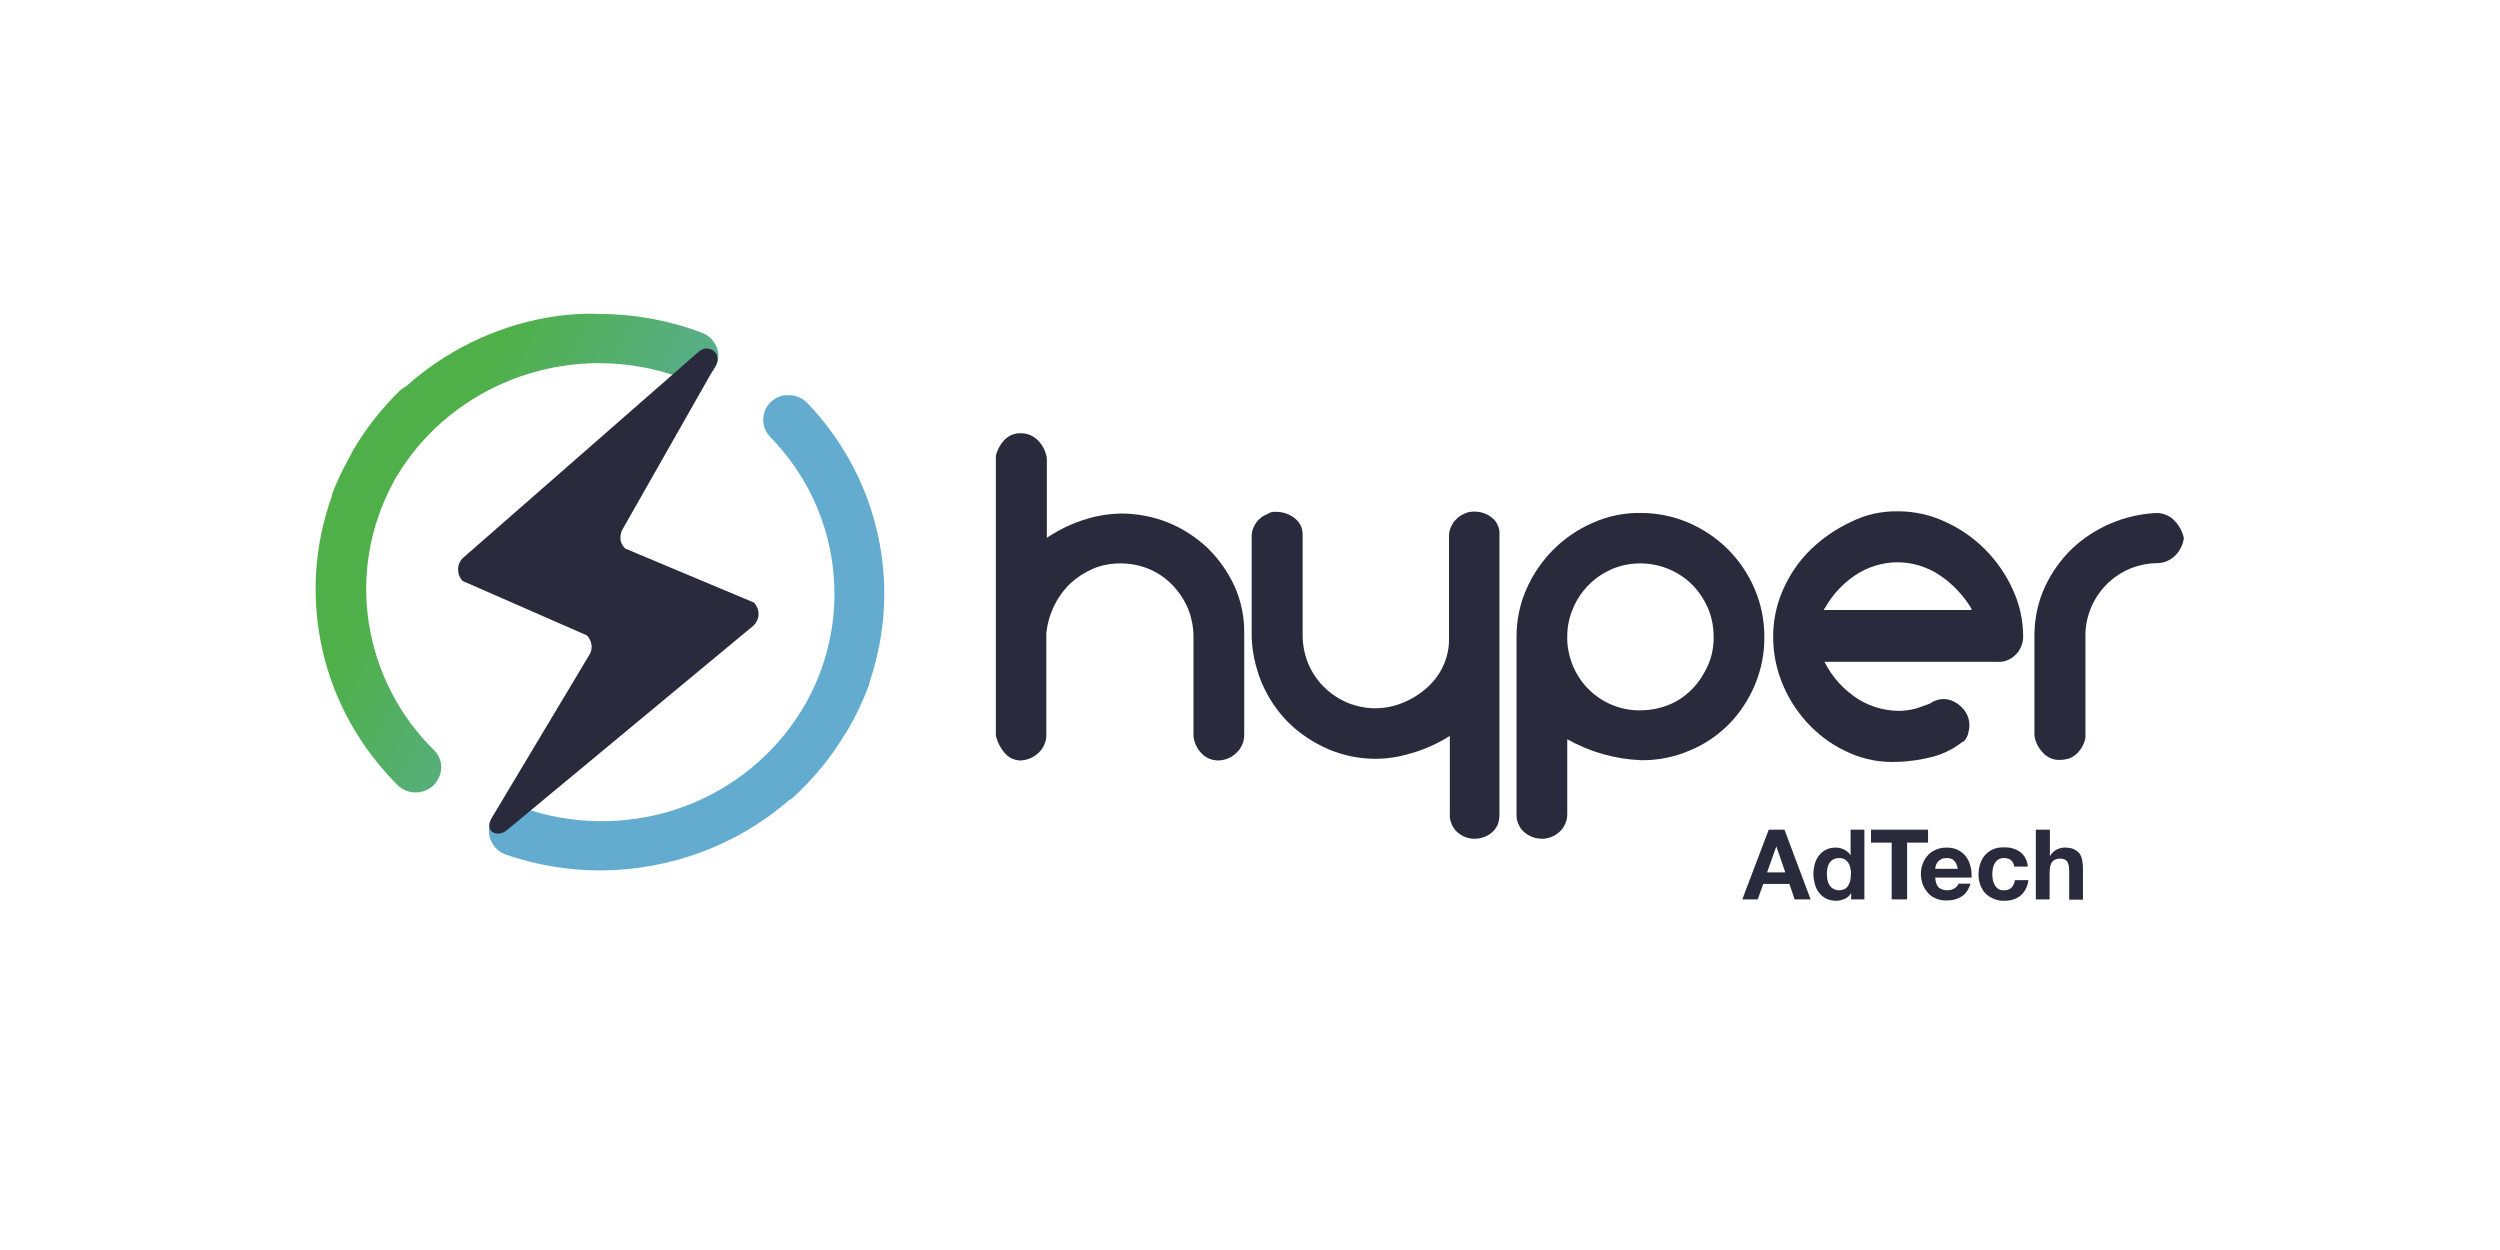
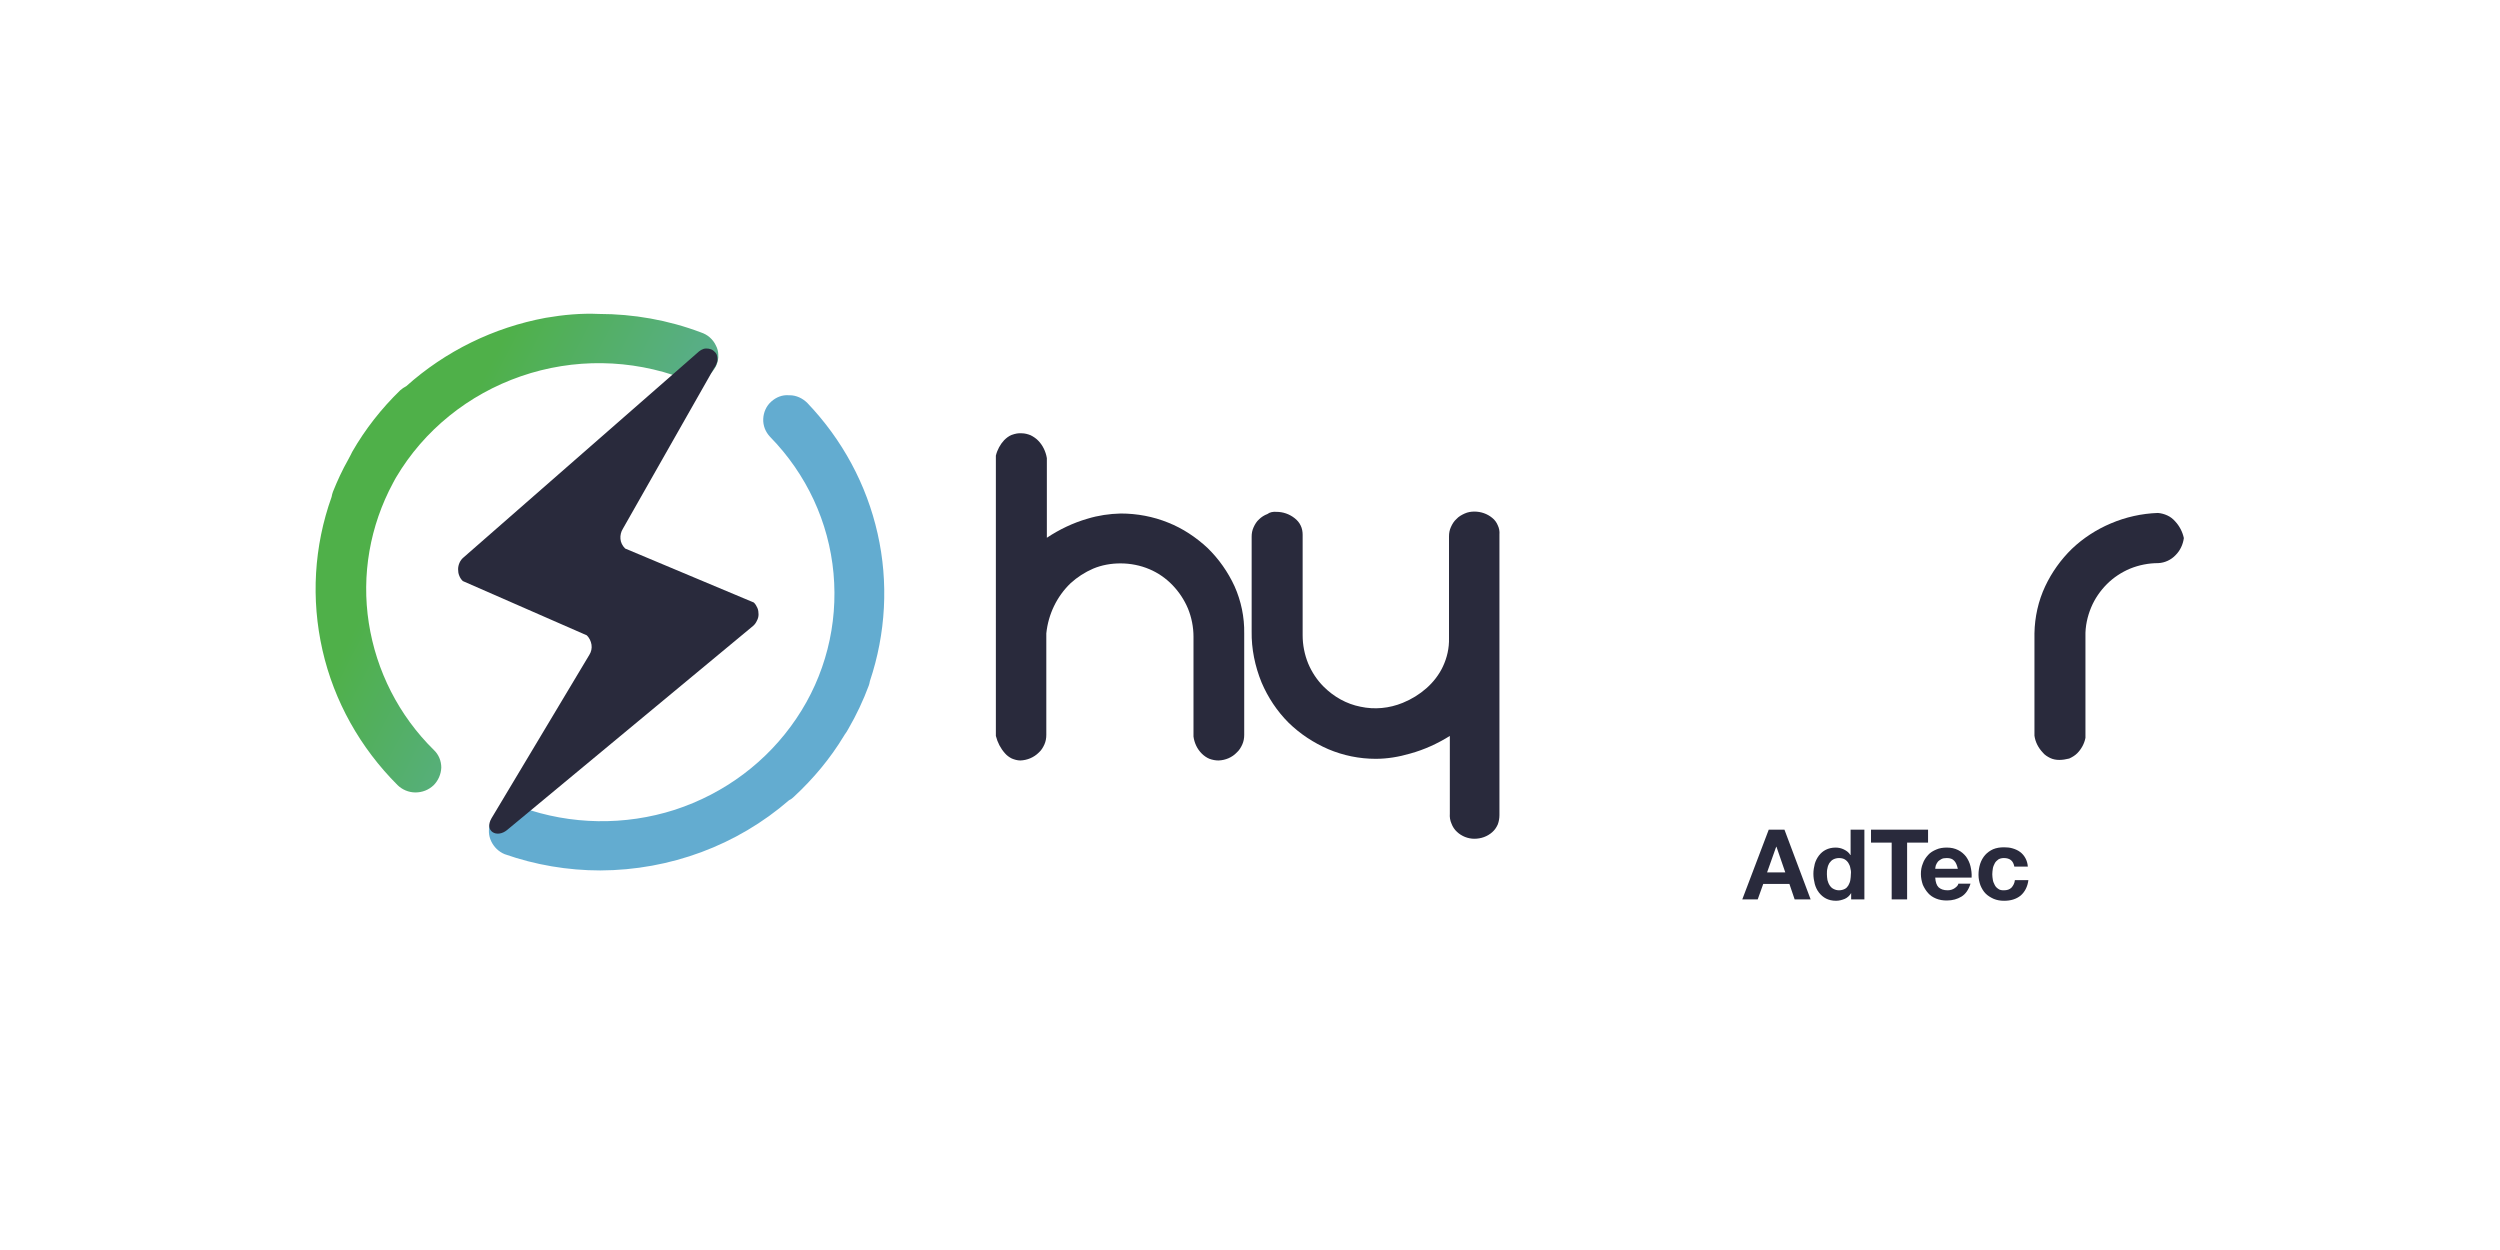
<svg xmlns="http://www.w3.org/2000/svg" xmlns:xlink="http://www.w3.org/1999/xlink" version="1.1" id="Слой_1" x="0px" y="0px" viewBox="0 0 850.4 453.5" style="enable-background:new 0 0 850.4 453.5;" xml:space="preserve" width="300" height="150">
  <style type="text/css">
	.st0{clip-path:url(#SVGID_2_);fill:url(#SVGID_3_);}
	.st1{clip-path:url(#SVGID_5_);fill:url(#SVGID_6_);}
	.st2{clip-path:url(#SVGID_8_);fill:#292A3C;}
</style>
  <g>
    <g>
      <defs>
        <path id="SVGID_1_" d="M169.7,115.3c-18.9,3.5-36.4,12.1-50.6,24.8c-0.8,0.4-1.5,0.9-2.2,1.5c-6.8,6.6-12.7,14.1-17.4,22.3     l-0.6,1.2l-0.9,1.7c-2.1,3.7-3.9,7.6-5.5,11.6c-0.2,0.6-0.4,1.2-0.5,1.9c-6.4,17.9-7.5,37.1-3.3,55.6     c4.2,18.5,13.7,35.4,27.2,48.9c1.7,1.7,4.1,2.7,6.5,2.7c2.5,0,4.8-0.9,6.6-2.6c1.7-1.7,2.7-4,2.8-6.4c0-2.4-0.9-4.7-2.7-6.4     c-12.7-12.5-20.9-28.7-23.6-46.1c-2.7-17.4,0.4-35.2,8.8-50.8l0.7-1.3l0.4-0.7c10.1-17.1,26.2-30.1,45.3-36.7     c19.1-6.6,39.9-6.3,58.8,0.8c1.1,0.5,2.4,0.7,3.6,0.7c1.2,0,2.5-0.2,3.6-0.7c1.1-0.5,2.2-1.2,3-2c0.9-0.9,1.5-1.9,2-3     c0.4-1.1,0.7-2.3,0.6-3.5c0-1.2-0.3-2.4-0.9-3.5c-0.5-1.1-1.3-2.1-2.2-2.9c-0.9-0.8-2-1.4-3.2-1.8c-11.9-4.5-24.5-6.7-37.1-6.7     C182.6,113.6,176.1,114.2,169.7,115.3" />
      </defs>
      <clipPath id="SVGID_2_">
        <use xlink:href="#SVGID_1_" style="overflow:visible;" />
      </clipPath>
      <linearGradient id="SVGID_3_" gradientUnits="userSpaceOnUse" x1="225.443" y1="296.519" x2="227.216" y2="296.519" gradientTransform="matrix(72.709 37.18 -37.18 72.709 -5243.363 -29758.699)">
        <stop offset="0" style="stop-color:#4FB049" />
        <stop offset="1" style="stop-color:#63ACD0" />
      </linearGradient>
      <polygon class="st0" points="14,251.4 201.7,347.4 302.9,149.6 115.2,53.6   " />
    </g>
    <g>
      <defs>
        <path id="SVGID_4_" d="M251.5,145.7c-1.8,1.6-2.8,3.9-2.9,6.3c-0.1,2.4,0.8,4.7,2.5,6.5c13.2,13.5,21.3,30.9,23,49.5     c1.7,18.6-3,37.2-13.5,52.7c-10.5,15.6-26,27.2-44.1,33.1c-18.1,5.8-37.7,5.5-55.6-0.9c-2.3-0.7-4.7-0.5-6.8,0.6     c-2.1,1-3.8,2.8-4.5,5c-0.8,2.2-0.7,4.6,0.3,6.7c1,2.1,2.7,3.8,4.9,4.7c11.1,3.9,22.9,5.9,34.7,5.9c25.3-0.1,49.6-9.1,68.5-25.5     c0.7-0.3,1.3-0.8,1.8-1.3c7-6.5,13.1-13.8,18-21.9l0.3-0.5c0.5-0.7,1-1.4,1.4-2.2c2.9-5,5.4-10.3,7.4-15.7     c0.2-0.5,0.3-1.1,0.4-1.6c5.8-17.3,6.8-35.8,2.8-53.5c-4-17.8-12.8-34.1-25.5-47.4c-1.7-1.7-4-2.8-6.4-2.8c-0.1,0-0.2,0-0.3,0     C255.5,143.2,253.3,144.1,251.5,145.7" />
      </defs>
      <clipPath id="SVGID_5_">
        <use xlink:href="#SVGID_4_" style="overflow:visible;" />
      </clipPath>
      <linearGradient id="SVGID_6_" gradientUnits="userSpaceOnUse" x1="227.32" y1="296.007" x2="229.093" y2="296.007" gradientTransform="matrix(4255.633 1770.962 -1770.962 4255.633 -439653.156 -1660668.75)">
        <stop offset="0" style="stop-color:#63ACD0" />
        <stop offset="1" style="stop-color:#4FB049" />
      </linearGradient>
      <polygon class="st1" points="87.6,290.2 272.7,367.3 355.3,168.7 170.2,91.7   " />
    </g>
    <g>
      <defs>
        <rect id="SVGID_7_" x="73.5" y="99.2" width="704.5" height="245.2" />
      </defs>
      <clipPath id="SVGID_8_">
        <use xlink:href="#SVGID_7_" style="overflow:visible;" />
      </clipPath>
      <path class="st2" d="M230.7,133.7l-33,58.1c-0.7,1.1-1,2.4-0.9,3.7c0.1,1.3,0.7,2.5,1.7,3.5l46.7,19.6c0.6,0.6,1,1.3,1.3,2    c0.3,0.7,0.4,1.5,0.4,2.3c0,0.8-0.2,1.6-0.6,2.3c-0.3,0.7-0.8,1.4-1.4,1.9l-89.2,74c-3.7,3.1-8.4,0.5-5.7-4.2l35.5-59.3    c0.7-1.1,1-2.4,0.8-3.7c-0.2-1.3-0.8-2.5-1.7-3.4l-45-19.7c-0.6-0.6-1-1.2-1.3-2c-0.3-0.7-0.4-1.5-0.4-2.3c0-0.8,0.2-1.6,0.5-2.3    c0.3-0.7,0.8-1.4,1.4-1.9l85.5-74.8c0.5-0.4,1-0.7,1.6-0.9c0.6-0.2,1.2-0.2,1.9-0.1c0.6,0.1,1.2,0.3,1.7,0.7    c0.5,0.4,0.9,0.8,1.2,1.4c0.3,0.9,0.4,1.8,0.2,2.7C231.6,132.2,231.3,133,230.7,133.7" />
      <path class="st2" d="M342.4,157.2c1.1,0,2.2,0.3,3.2,0.7c1,0.5,1.9,1.1,2.7,1.9c1.7,1.7,2.8,4,3.2,6.4v28.9    c4.5-3,9.5-5.4,14.7-6.9c3.9-1.2,8-1.8,12.1-1.9c5.9,0,11.8,1.1,17.2,3.3c5.3,2.1,10.1,5.3,14.3,9.2c4.1,4,7.4,8.7,9.8,13.9    c2.4,5.4,3.6,11.2,3.5,17.1v36.8c0,1.2-0.2,2.4-0.7,3.5c-0.5,1.1-1.1,2.1-2,2.9c-1.7,1.8-4.1,2.8-6.6,2.9c-1.1,0-2.2-0.2-3.3-0.6    c-1-0.4-2-1.1-2.8-1.9c-1.7-1.7-2.7-3.9-3-6.2V231c0-3.5-0.7-7-2-10.2c-1.3-3.1-3.2-6-5.6-8.5c-2.4-2.5-5.3-4.5-8.4-5.8    c-3.3-1.4-6.9-2.1-10.5-2.1c-3.4,0-6.8,0.6-9.9,1.9c-3,1.3-5.8,3.1-8.2,5.3c-5,4.8-8.1,11.3-8.8,18.2v36.8c0,1.2-0.2,2.4-0.7,3.5    c-0.5,1.1-1.1,2.1-2,2.9c-1.8,1.8-4.2,2.8-6.7,2.9c-1.1,0-2.1-0.3-3.1-0.7c-1-0.5-1.8-1.1-2.5-1.9c-1.6-1.8-2.7-3.9-3.3-6.3V165.3    c0.5-2.1,1.6-4.1,3-5.6c0.8-0.8,1.7-1.5,2.7-1.9C340.1,157.3,341.2,157.1,342.4,157.2" />
      <path class="st2" d="M434.8,185.7c2.4,0,4.7,0.8,6.6,2.3c0.9,0.7,1.7,1.6,2.2,2.7c0.5,1,0.7,2.2,0.7,3.3v36.5c0,3.5,0.7,7,2,10.2    c1.3,3.1,3.2,6,5.6,8.4c3.7,3.7,8.3,6.3,13.4,7.3c5.1,1.1,10.4,0.6,15.3-1.4c3.2-1.3,6.1-3.1,8.6-5.3c2.5-2.2,4.6-4.9,6-7.9    c1.5-3.2,2.3-6.7,2.2-10.3v-36.9c0-1.2,0.2-2.3,0.7-3.4c0.5-1.1,1.1-2.1,2-2.9c0.8-0.9,1.9-1.5,3-2c1.1-0.5,2.3-0.7,3.5-0.7    c2.4,0,4.7,0.8,6.5,2.3c0.9,0.7,1.6,1.7,2,2.7c0.5,1,0.7,2.2,0.6,3.3v101.8c0,1.2-0.2,2.3-0.6,3.4c-0.5,1.1-1.1,2-2,2.8    c-1.8,1.6-4.1,2.4-6.5,2.4c-2.3,0-4.6-0.9-6.3-2.5c-0.9-0.8-1.6-1.9-2-3c-0.5-1.1-0.7-2.4-0.6-3.6v-28.2c-4.5,2.8-9.3,5-14.4,6.4    c-4.1,1.2-8.3,1.9-12.5,1.9c-5.9,0-11.8-1.2-17.2-3.5c-5.3-2.3-10.2-5.5-14.4-9.6c-4.2-4.2-7.5-9.2-9.8-14.6    c-2.4-5.9-3.7-12.2-3.6-18.5v-34.4c0-1.2,0.2-2.3,0.7-3.4c0.5-1.1,1.1-2.1,2-2.9c0.8-0.8,1.9-1.5,3-1.9    C432.4,185.8,433.6,185.6,434.8,185.7" />
-       <path class="st2" d="M567,186.1c5.9,0,11.8,1.2,17.2,3.5c5.3,2.3,10.2,5.5,14.3,9.6c4.1,4.1,7.4,8.9,9.7,14.3    c2.4,5.5,3.6,11.4,3.6,17.4c0.1,6-1.1,12-3.4,17.5c-2.2,5.3-5.4,10.2-9.4,14.3c-4.1,4.1-8.9,7.4-14.3,9.6    c-5.6,2.4-11.6,3.6-17.7,3.5c-9.4-0.4-18.5-3-26.7-7.6v27.2c0,1.2-0.2,2.3-0.7,3.4c-0.5,1.1-1.1,2.1-2,2.9c-1.7,1.6-4,2.6-6.4,2.6    c-2.4,0-4.7-0.8-6.5-2.4c-0.9-0.7-1.6-1.7-2-2.7c-0.5-1-0.8-2.1-0.8-3.3v-65c0-5.9,1.2-11.8,3.6-17.2c4.7-10.7,13.2-19.3,24-24    C555.1,187.2,561,186,567,186.1 M540.3,230.9c-0.1,3.7,0.7,7.4,2.1,10.8c1.4,3.2,3.3,6.1,5.8,8.5c2.4,2.4,5.3,4.3,8.5,5.6    c3.2,1.3,6.7,2,10.2,1.9c3.6,0,7.2-0.7,10.5-2.1c3.2-1.3,6-3.3,8.4-5.8c2.4-2.5,4.2-5.4,5.6-8.5c1.4-3.3,2.1-6.8,2-10.4    c0-3.6-0.7-7.1-2.1-10.4c-1.4-3.1-3.3-6-5.7-8.4c-2.4-2.4-5.3-4.3-8.4-5.6c-3.3-1.4-6.8-2.1-10.4-2.1c-3.6,0-7.1,0.7-10.4,2.1    c-3.1,1.4-6,3.3-8.4,5.8c-2.4,2.4-4.3,5.3-5.6,8.4C541,223.9,540.3,227.4,540.3,230.9" />
-       <path class="st2" d="M660.3,185.5c5.9,0,11.8,1.3,17.1,3.8c10.9,4.9,19.5,13.6,24.5,24.5c2.5,5.4,3.8,11.2,3.8,17.1    c0,1.2-0.2,2.4-0.7,3.6c-0.5,1.1-1.1,2.2-2,3c-0.9,0.9-2,1.7-3.2,2.1c-1.2,0.5-2.5,0.6-3.8,0.5h-62.4c2.8,5.6,7.2,10.4,12.5,13.7    c4.3,2.6,9.2,4,14.2,4.1c2.3,0,4.5-0.3,6.7-0.9l4.8-1.7c1.5-1.1,3.4-1.7,5.3-1.7c1.3,0.1,2.5,0.4,3.6,1c1.1,0.6,2.1,1.3,3,2.3    c1.6,1.7,2.5,3.9,2.5,6.2c0,1.1-0.2,2.1-0.5,3.2c-0.3,1.2-1,2.2-1.9,3l0.2-0.4c-3.2,2.6-6.9,4.5-10.9,5.6c-4.2,1.1-8.6,1.8-13,1.9    c-5.9,0.3-11.9-0.8-17.3-3.2c-5.4-2.3-10.3-5.7-14.4-9.9c-4.1-4.2-7.5-9.2-9.8-14.7c-2.4-5.6-3.6-11.5-3.6-17.6    c0-5.9,1.2-11.7,3.6-17.1c2.4-5.4,5.7-10.3,9.9-14.4c4.2-4.1,9.1-7.5,14.4-10C648.4,186.7,654.3,185.4,660.3,185.5 M687,220.9    c-2.9-4.8-6.8-9-11.4-12.1c-4.6-3.1-9.9-4.8-15.5-4.8c-5.5,0-10.9,1.7-15.5,4.8c-4.5,3.1-8.2,7.1-10.8,11.8    c-0.1,0.1-0.2,0.2-0.3,0.3c-0.1,0.1-0.1,0.3-0.1,0.4h53.7c0,0-0.1,0-0.1,0c0,0,0,0-0.1,0c0,0,0,0,0-0.1c0,0,0,0,0-0.1L687,220.9z" />
      <path class="st2" d="M718.8,275.7c-1.1,0-2.3-0.2-3.3-0.7c-1-0.5-2-1.1-2.7-2c-1.6-1.7-2.7-3.8-3-6.1v-37.1    c0.1-5.9,1.4-11.8,3.9-17.1c2.4-5.1,5.7-9.7,9.7-13.6c4.1-3.9,8.9-7,14.1-9.2c5.4-2.3,11.2-3.6,17.1-3.8c1.2,0.1,2.3,0.4,3.4,0.9    c1.1,0.5,2,1.2,2.8,2.1c1.6,1.7,2.7,3.8,3.2,6.1c-0.3,2.3-1.3,4.5-3,6.2c-1.6,1.7-3.9,2.8-6.3,2.9c-3.5,0-7,0.7-10.2,2    c-3.1,1.3-6,3.2-8.4,5.6c-2.4,2.4-4.4,5.3-5.7,8.4c-1.4,3.3-2.2,7-2.1,10.6v36.8c-0.4,2.1-1.5,4.1-3,5.6c-0.8,0.8-1.8,1.4-2.9,1.9    C721.2,275.5,720,275.7,718.8,275.7" />
      <path class="st2" d="M619.1,301l9.5,25.3h-5.8l-1.9-5.6h-9.5l-2,5.6h-5.6l9.6-25.3H619.1z M619.4,316.5l-3.2-9.3h-0.1l-3.3,9.3    H619.4z" />
      <path class="st2" d="M643.3,324c-0.6,1-1.4,1.7-2.3,2.1c-1,0.4-2,0.7-3.2,0.7c-1.4,0-2.6-0.3-3.6-0.8c-1-0.5-1.9-1.3-2.6-2.2    c-0.7-0.9-1.2-2-1.5-3.1c-0.3-1.2-0.5-2.4-0.5-3.7c0-1.2,0.2-2.4,0.5-3.6c0.3-1.1,0.9-2.2,1.5-3c0.7-0.9,1.5-1.6,2.5-2.1    s2.2-0.8,3.5-0.8c1.1,0,2.1,0.2,3.1,0.7c1,0.5,1.8,1.1,2.3,2h0.1V301h5v25.3h-4.8L643.3,324L643.3,324z M643,314.9    c-0.1-0.7-0.4-1.3-0.7-1.8c-0.3-0.5-0.8-1-1.3-1.3c-0.5-0.3-1.2-0.5-2.1-0.5c-0.8,0-1.5,0.2-2.1,0.5c-0.6,0.3-1,0.8-1.4,1.3    c-0.3,0.5-0.6,1.2-0.7,1.9c-0.2,0.7-0.2,1.4-0.2,2.2c0,0.7,0.1,1.4,0.2,2.1c0.2,0.7,0.4,1.3,0.8,1.9c0.4,0.6,0.8,1,1.4,1.3    c0.6,0.3,1.2,0.5,2,0.5c0.8,0,1.5-0.2,2.1-0.5c0.6-0.3,1-0.8,1.3-1.3c0.3-0.6,0.6-1.2,0.7-1.9c0.1-0.7,0.2-1.4,0.2-2.2    C643.3,316.3,643.2,315.6,643,314.9" />
      <polygon class="st2" points="650.5,305.7 650.5,301 671.2,301 671.2,305.7 663.6,305.7 663.6,326.3 658,326.3 658,305.7   " />
      <path class="st2" d="M675,321.9c0.8,0.7,1.8,1.1,3.3,1.1c1,0,1.9-0.3,2.6-0.8c0.7-0.5,1.2-1,1.3-1.6h4.4c-0.7,2.2-1.8,3.8-3.3,4.7    c-1.5,0.9-3.2,1.4-5.3,1.4c-1.4,0-2.7-0.2-3.9-0.7c-1.2-0.5-2.1-1.1-2.9-2c-0.8-0.9-1.4-1.9-1.9-3c-0.4-1.2-0.7-2.5-0.7-3.9    c0-1.4,0.2-2.6,0.7-3.8c0.4-1.2,1.1-2.2,1.9-3.1c0.8-0.9,1.8-1.5,3-2c1.1-0.5,2.4-0.7,3.8-0.7c1.6,0,2.9,0.3,4.1,0.9    c1.2,0.6,2.1,1.4,2.9,2.4c0.7,1,1.3,2.2,1.6,3.5c0.3,1.3,0.5,2.7,0.4,4.1h-13.2C673.9,320,674.3,321.2,675,321.9 M680.7,312.3    c-0.6-0.7-1.5-1-2.7-1c-0.8,0-1.5,0.1-2,0.4c-0.5,0.3-1,0.6-1.3,1c-0.3,0.4-0.5,0.8-0.7,1.3c-0.1,0.5-0.2,0.9-0.2,1.2h8.2    C681.7,313.9,681.3,312.9,680.7,312.3" />
      <path class="st2" d="M698.7,311.3c-0.8,0-1.5,0.2-2,0.5c-0.5,0.4-1,0.8-1.3,1.4c-0.3,0.6-0.6,1.2-0.7,1.9    c-0.1,0.7-0.2,1.4-0.2,2.1c0,0.7,0.1,1.3,0.2,2c0.1,0.7,0.4,1.3,0.7,1.9c0.3,0.6,0.7,1,1.3,1.4c0.5,0.4,1.2,0.5,2,0.5    c1.2,0,2.1-0.3,2.8-1c0.6-0.7,1.1-1.6,1.2-2.7h4.9c-0.3,2.4-1.3,4.3-2.8,5.6c-1.6,1.3-3.6,1.9-6,1.9c-1.4,0-2.6-0.2-3.8-0.7    c-1.1-0.5-2.1-1.1-2.9-1.9c-0.8-0.8-1.4-1.8-1.9-3c-0.4-1.1-0.7-2.4-0.7-3.8c0-1.4,0.2-2.7,0.6-4c0.4-1.2,1-2.3,1.8-3.2    c0.8-0.9,1.8-1.6,2.9-2.1c1.2-0.5,2.5-0.7,4-0.7c1.1,0,2.1,0.1,3.1,0.4c1,0.3,1.9,0.7,2.7,1.3c0.8,0.6,1.4,1.3,1.9,2.2    c0.5,0.9,0.8,1.9,0.9,3.1h-4.9C702.1,312.3,700.9,311.3,698.7,311.3" />
-       <path class="st2" d="M715.4,301v9.5h0.1c0.6-1.1,1.5-1.8,2.4-2.3c1-0.5,2-0.7,2.9-0.7c1.3,0,2.5,0.2,3.3,0.6s1.5,0.9,2,1.5    c0.5,0.7,0.8,1.4,1,2.4c0.2,0.9,0.3,2,0.3,3.1v11.3h-5V316c0-1.5-0.2-2.6-0.7-3.4c-0.5-0.7-1.3-1.1-2.5-1.1c-1.4,0-2.4,0.4-3,1.2    c-0.6,0.8-0.9,2.2-0.9,4v9.6h-5V301H715.4z" />
    </g>
  </g>
</svg>